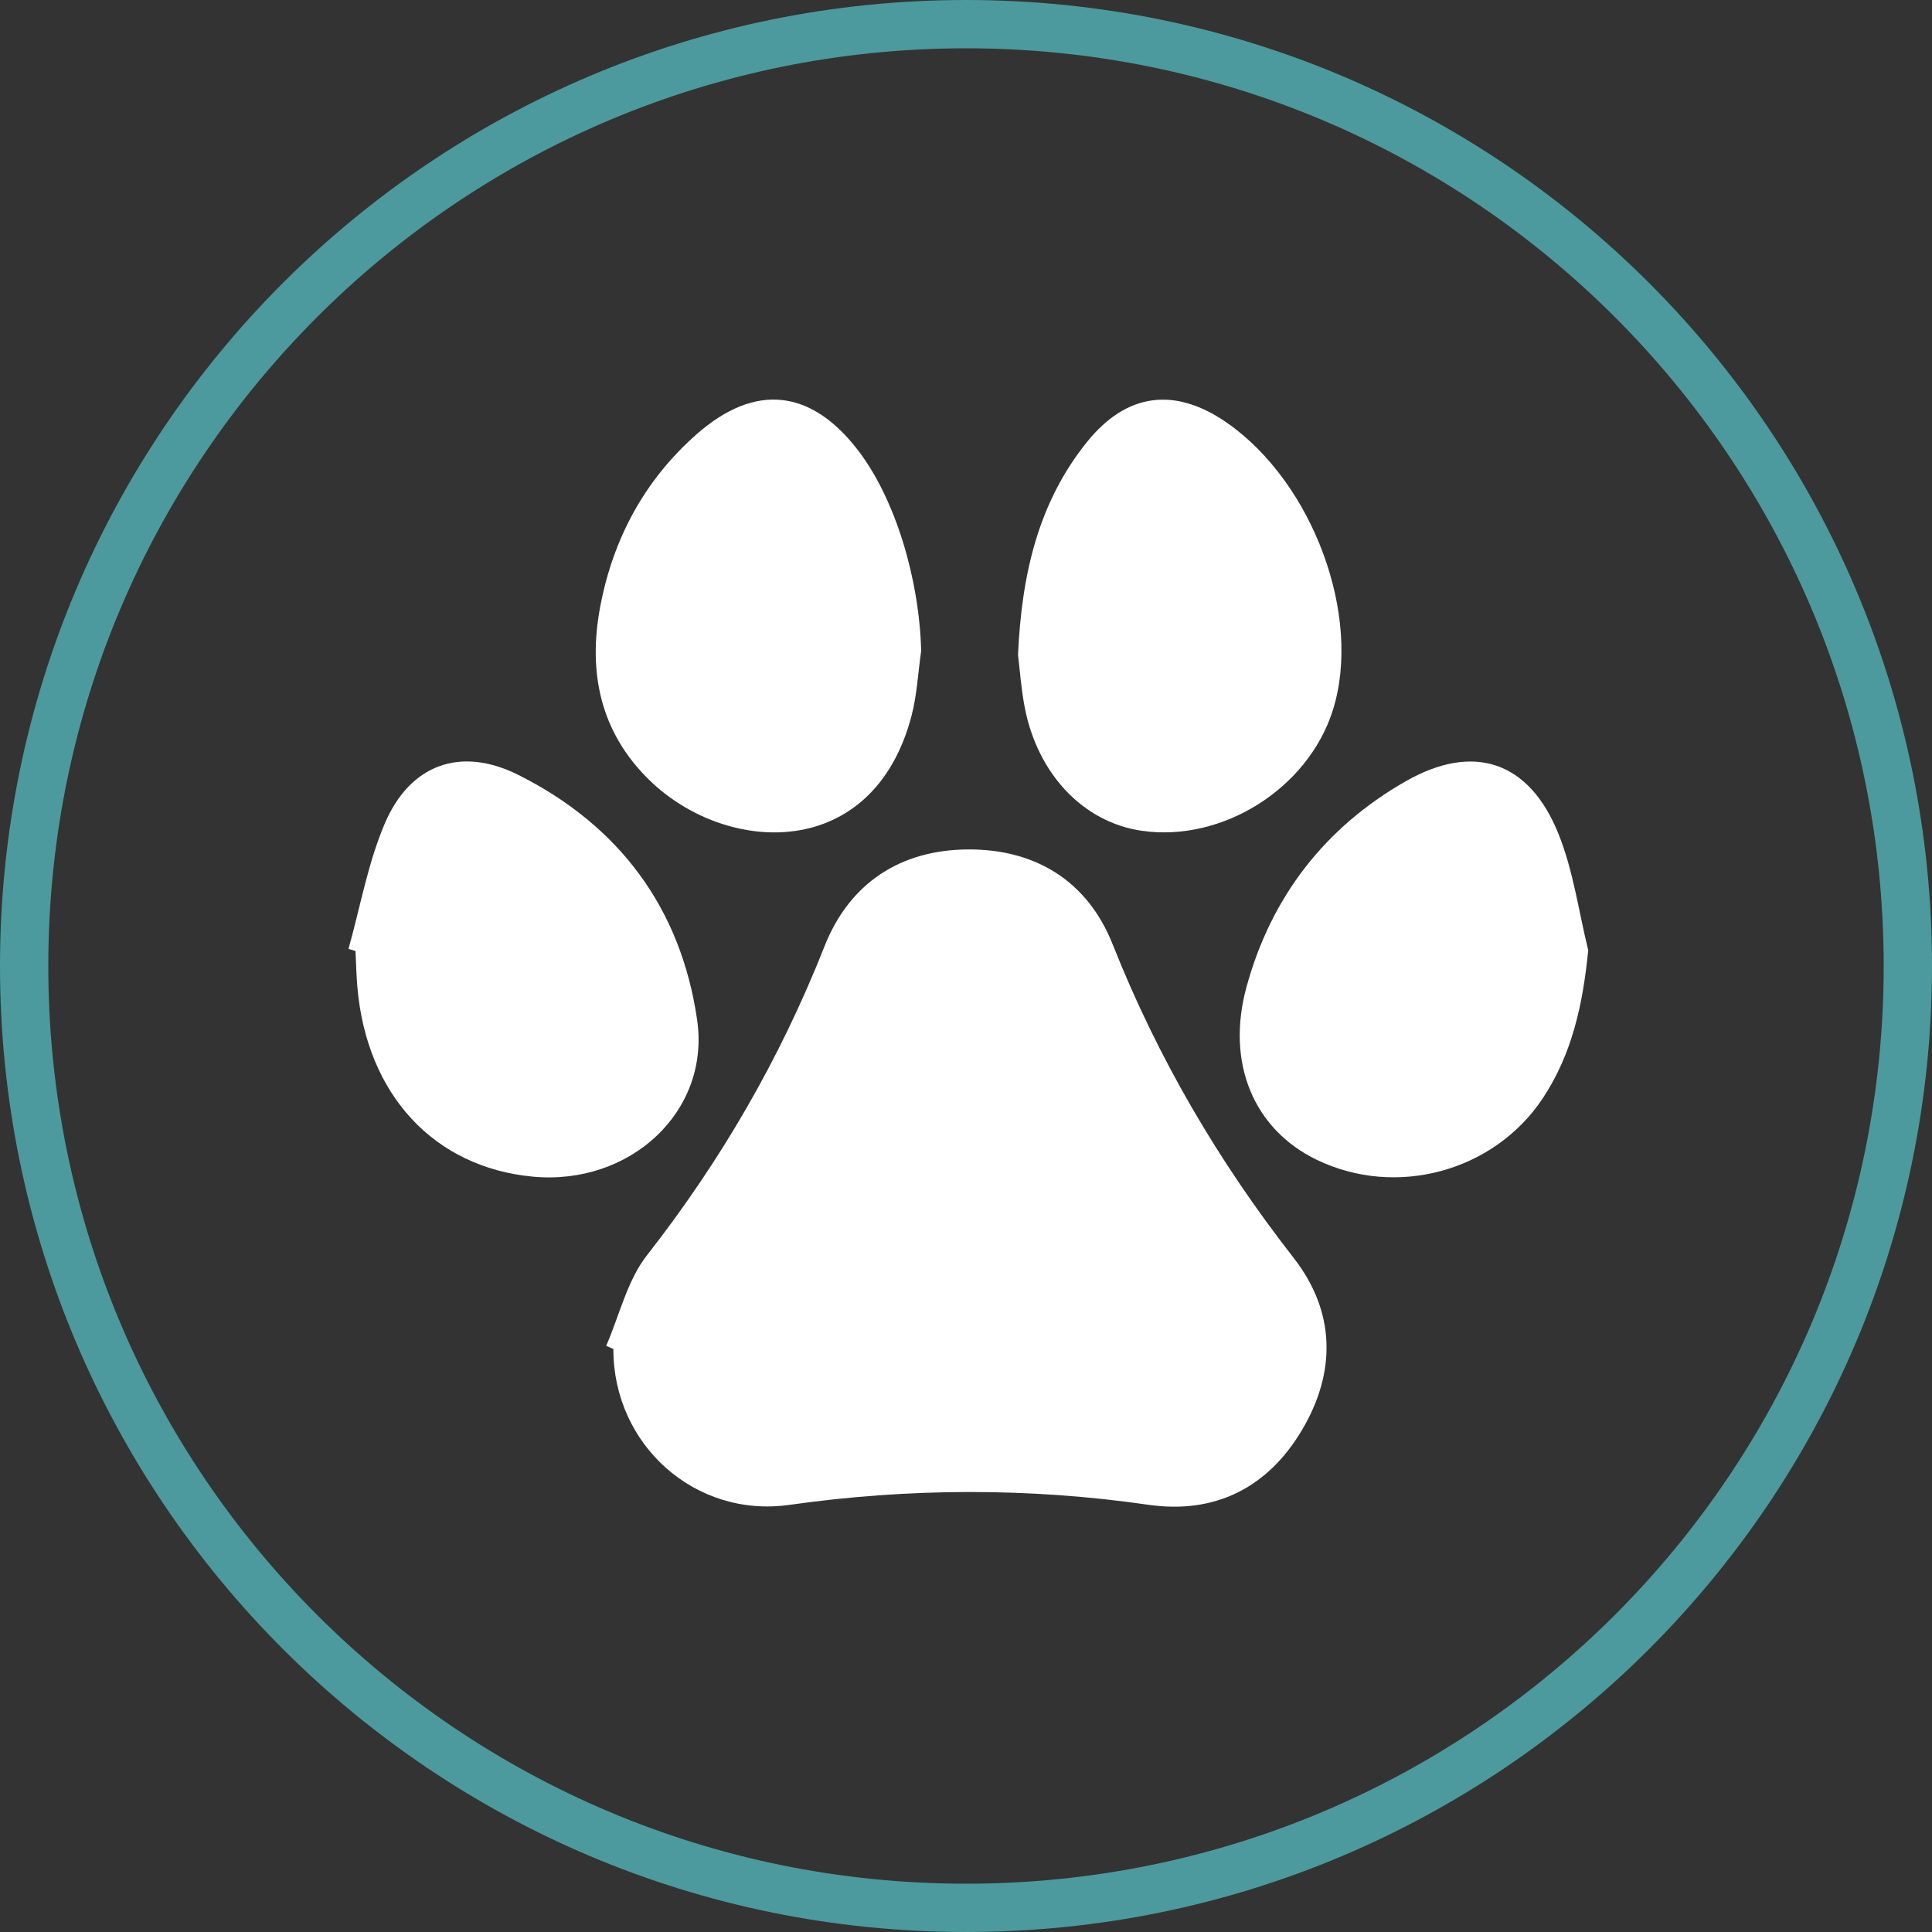
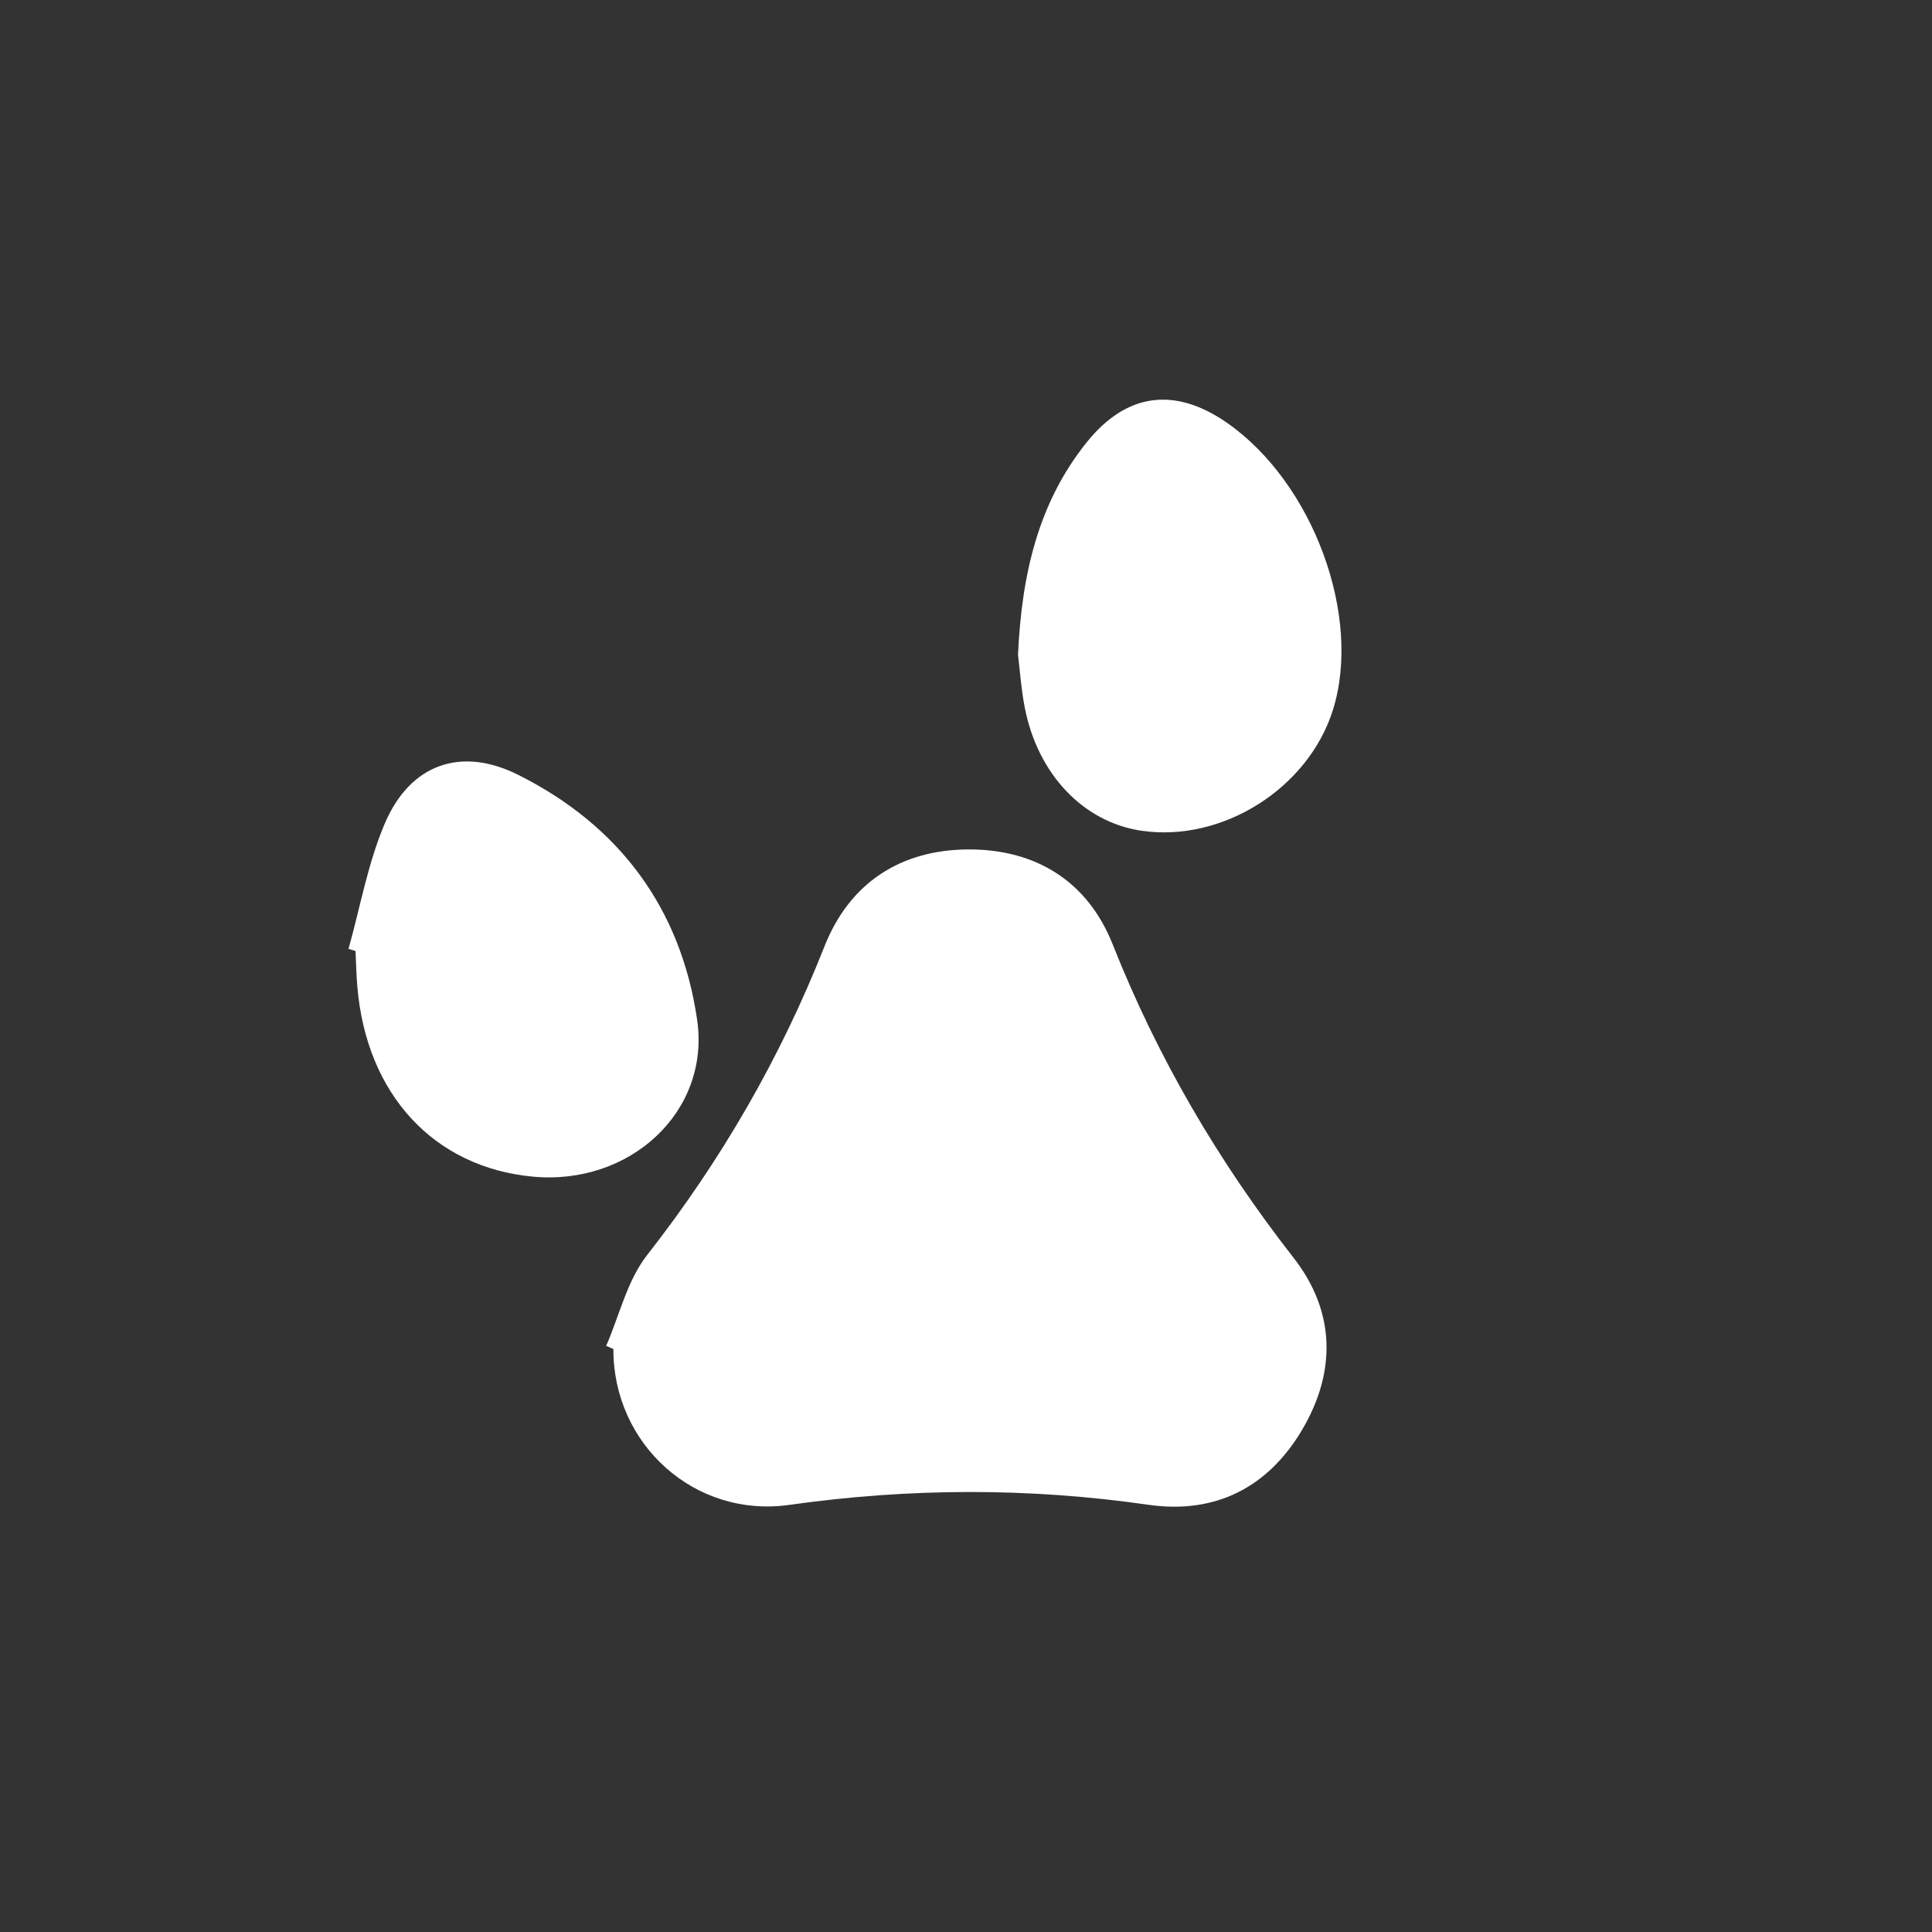
<svg xmlns="http://www.w3.org/2000/svg" width="200px" height="200px" viewBox="0 0 200 200" version="1.1">
  <rect x="0" y="0" width="200" height="200" fill="#333333" stroke="none" />
  <title>benefits/8_dogs</title>
  <g id="benefits/8_dogs" stroke="none" stroke-width="1" fill="none" fill-rule="evenodd">
-     <path d="M100,2.5 C126.924,2.5 151.299,13.413 168.943,31.057 C186.587,48.701 197.5,73.076 197.5,100 C197.5,126.924 186.587,151.299 168.943,168.943 C151.299,186.587 126.924,197.5 100,197.5 C73.076,197.5 48.701,186.587 31.057,168.943 C13.413,151.299 2.5,126.924 2.5,100 C2.5,73.076 13.413,48.701 31.057,31.057 C48.701,13.413 73.076,2.5 100,2.5 Z" id="Stroke-814" stroke="#4C9A9D" stroke-width="5" />
    <path d="M62.752,139.32 C64.126,136.167 64.924,132.565 66.976,129.943 C74.649,120.137 80.779,109.545 85.348,97.972 C87.952,91.377 93.245,87.975 100.209,87.933 C107.168,87.893 112.577,91.182 115.192,97.779 C119.85,109.53 126.139,120.25 133.91,130.205 C138.262,135.781 138.35,142.038 134.76,148.071 C131.224,154.011 125.774,156.766 118.883,155.774 C106.477,153.987 94.129,154.031 81.719,155.784 C71.904,157.17 63.467,149.515 63.497,139.647 C63.249,139.538 63,139.429 62.752,139.32" id="Fill-819" fill="#FFFFFF" />
    <path d="M105.384,67.777 C105.766,59.45 107.475,52.041 112.507,45.775 C116.623,40.65 121.635,40.024 127.018,43.769 C135.928,49.969 141.029,63.795 137.983,73.495 C135.436,81.606 126.556,87.215 118.186,86.001 C112.17,85.127 107.423,80.169 106.08,73.231 C105.702,71.281 105.57,69.284 105.384,67.777" id="Fill-821" fill="#FFFFFF" />
-     <path d="M95.359,67.382 C95.037,69.629 94.93,71.933 94.357,74.114 C90.396,89.187 75.294,88.541 67.298,80.828 C62.118,75.831 60.846,69.569 62.142,62.757 C63.473,55.76 66.718,49.707 72.113,44.953 C78.172,39.613 84.001,40.259 88.898,46.715 C92.678,51.698 95.168,59.9 95.359,67.382" id="Fill-823" fill="#FFFFFF" />
    <path d="M36.077,98.231 C37.293,93.895 38.077,89.375 39.825,85.267 C42.442,79.119 47.687,77.228 53.654,80.217 C64.098,85.447 70.494,94.02 72.168,105.584 C73.543,115.087 65.203,122.747 55.162,121.806 C44.918,120.847 37.937,113.3 36.992,102.144 C36.888,100.915 36.862,99.679 36.801,98.447 C36.559,98.375 36.318,98.303 36.077,98.231" id="Fill-825" fill="#FFFFFF" />
-     <path d="M164.413,98.367 C163.862,103.945 162.755,109.085 159.724,113.668 C154.681,121.293 144.511,124.037 136.293,120.055 C129.819,116.918 126.876,110.075 129.04,102.16 C131.579,92.874 137.133,85.674 145.494,80.891 C152.548,76.856 158.317,78.793 161.346,86.353 C162.87,90.157 163.423,94.35 164.413,98.367" id="Fill-827" fill="#FFFFFF" />
  </g>
</svg>